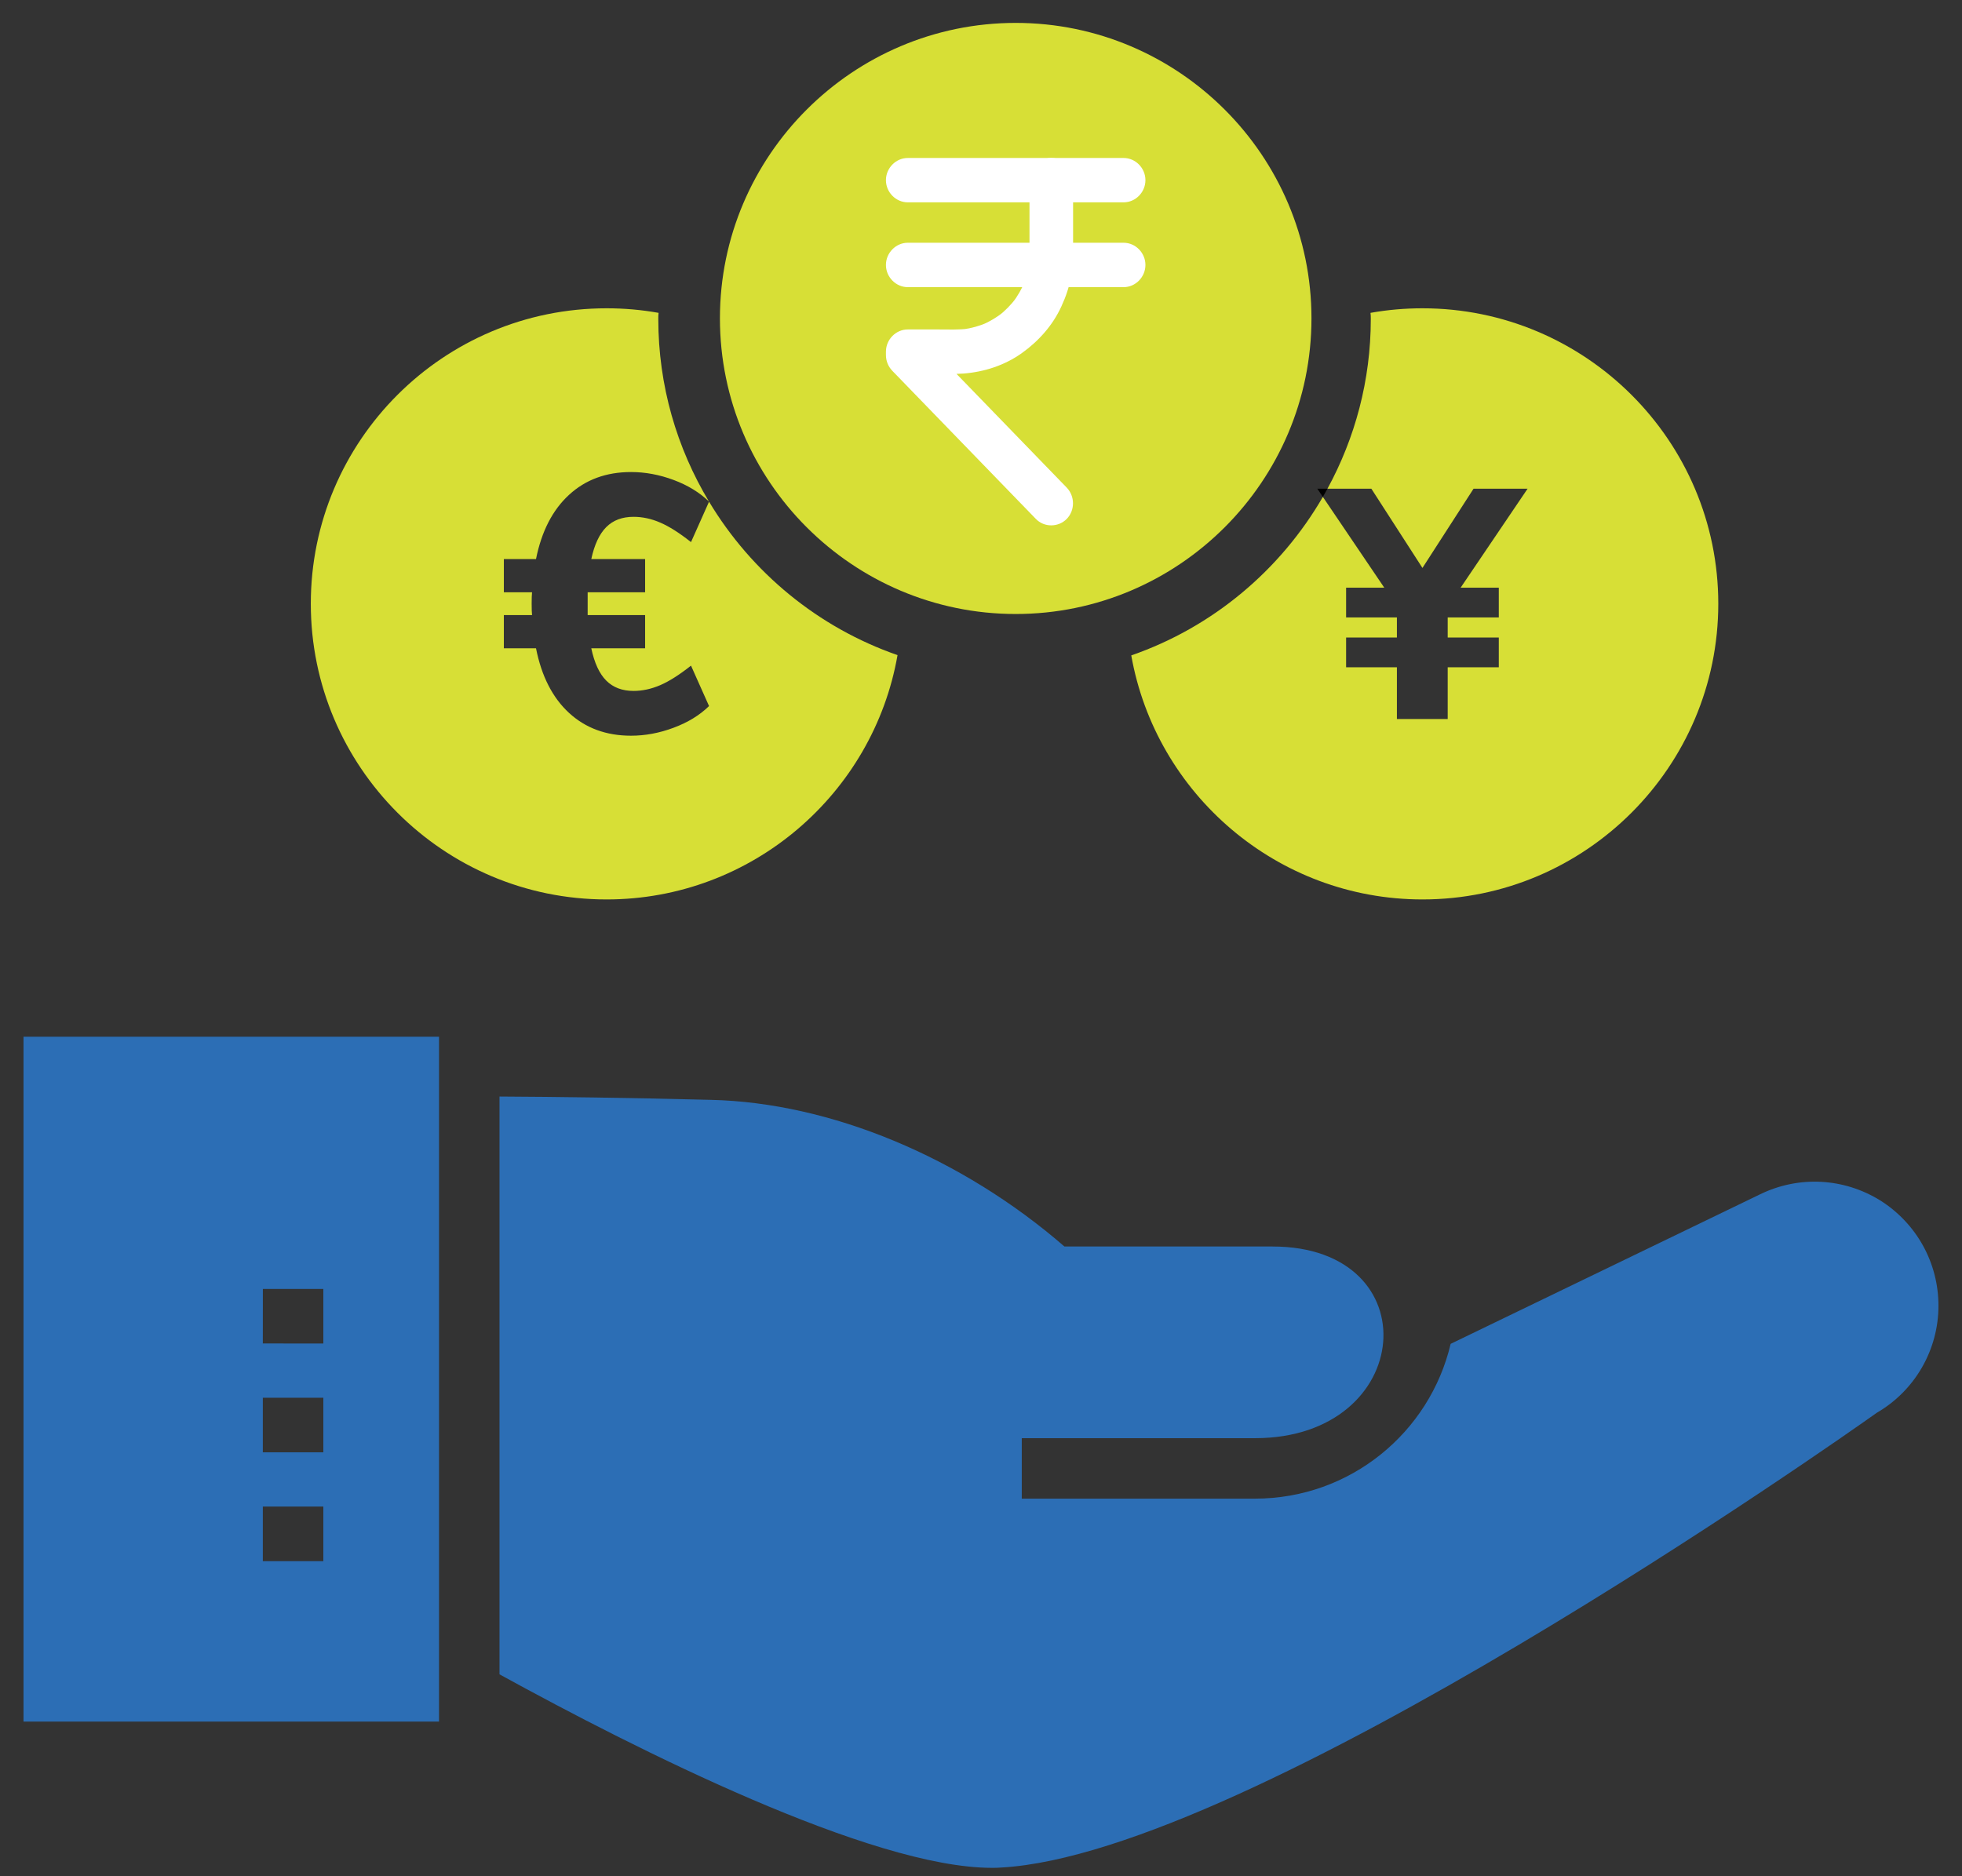
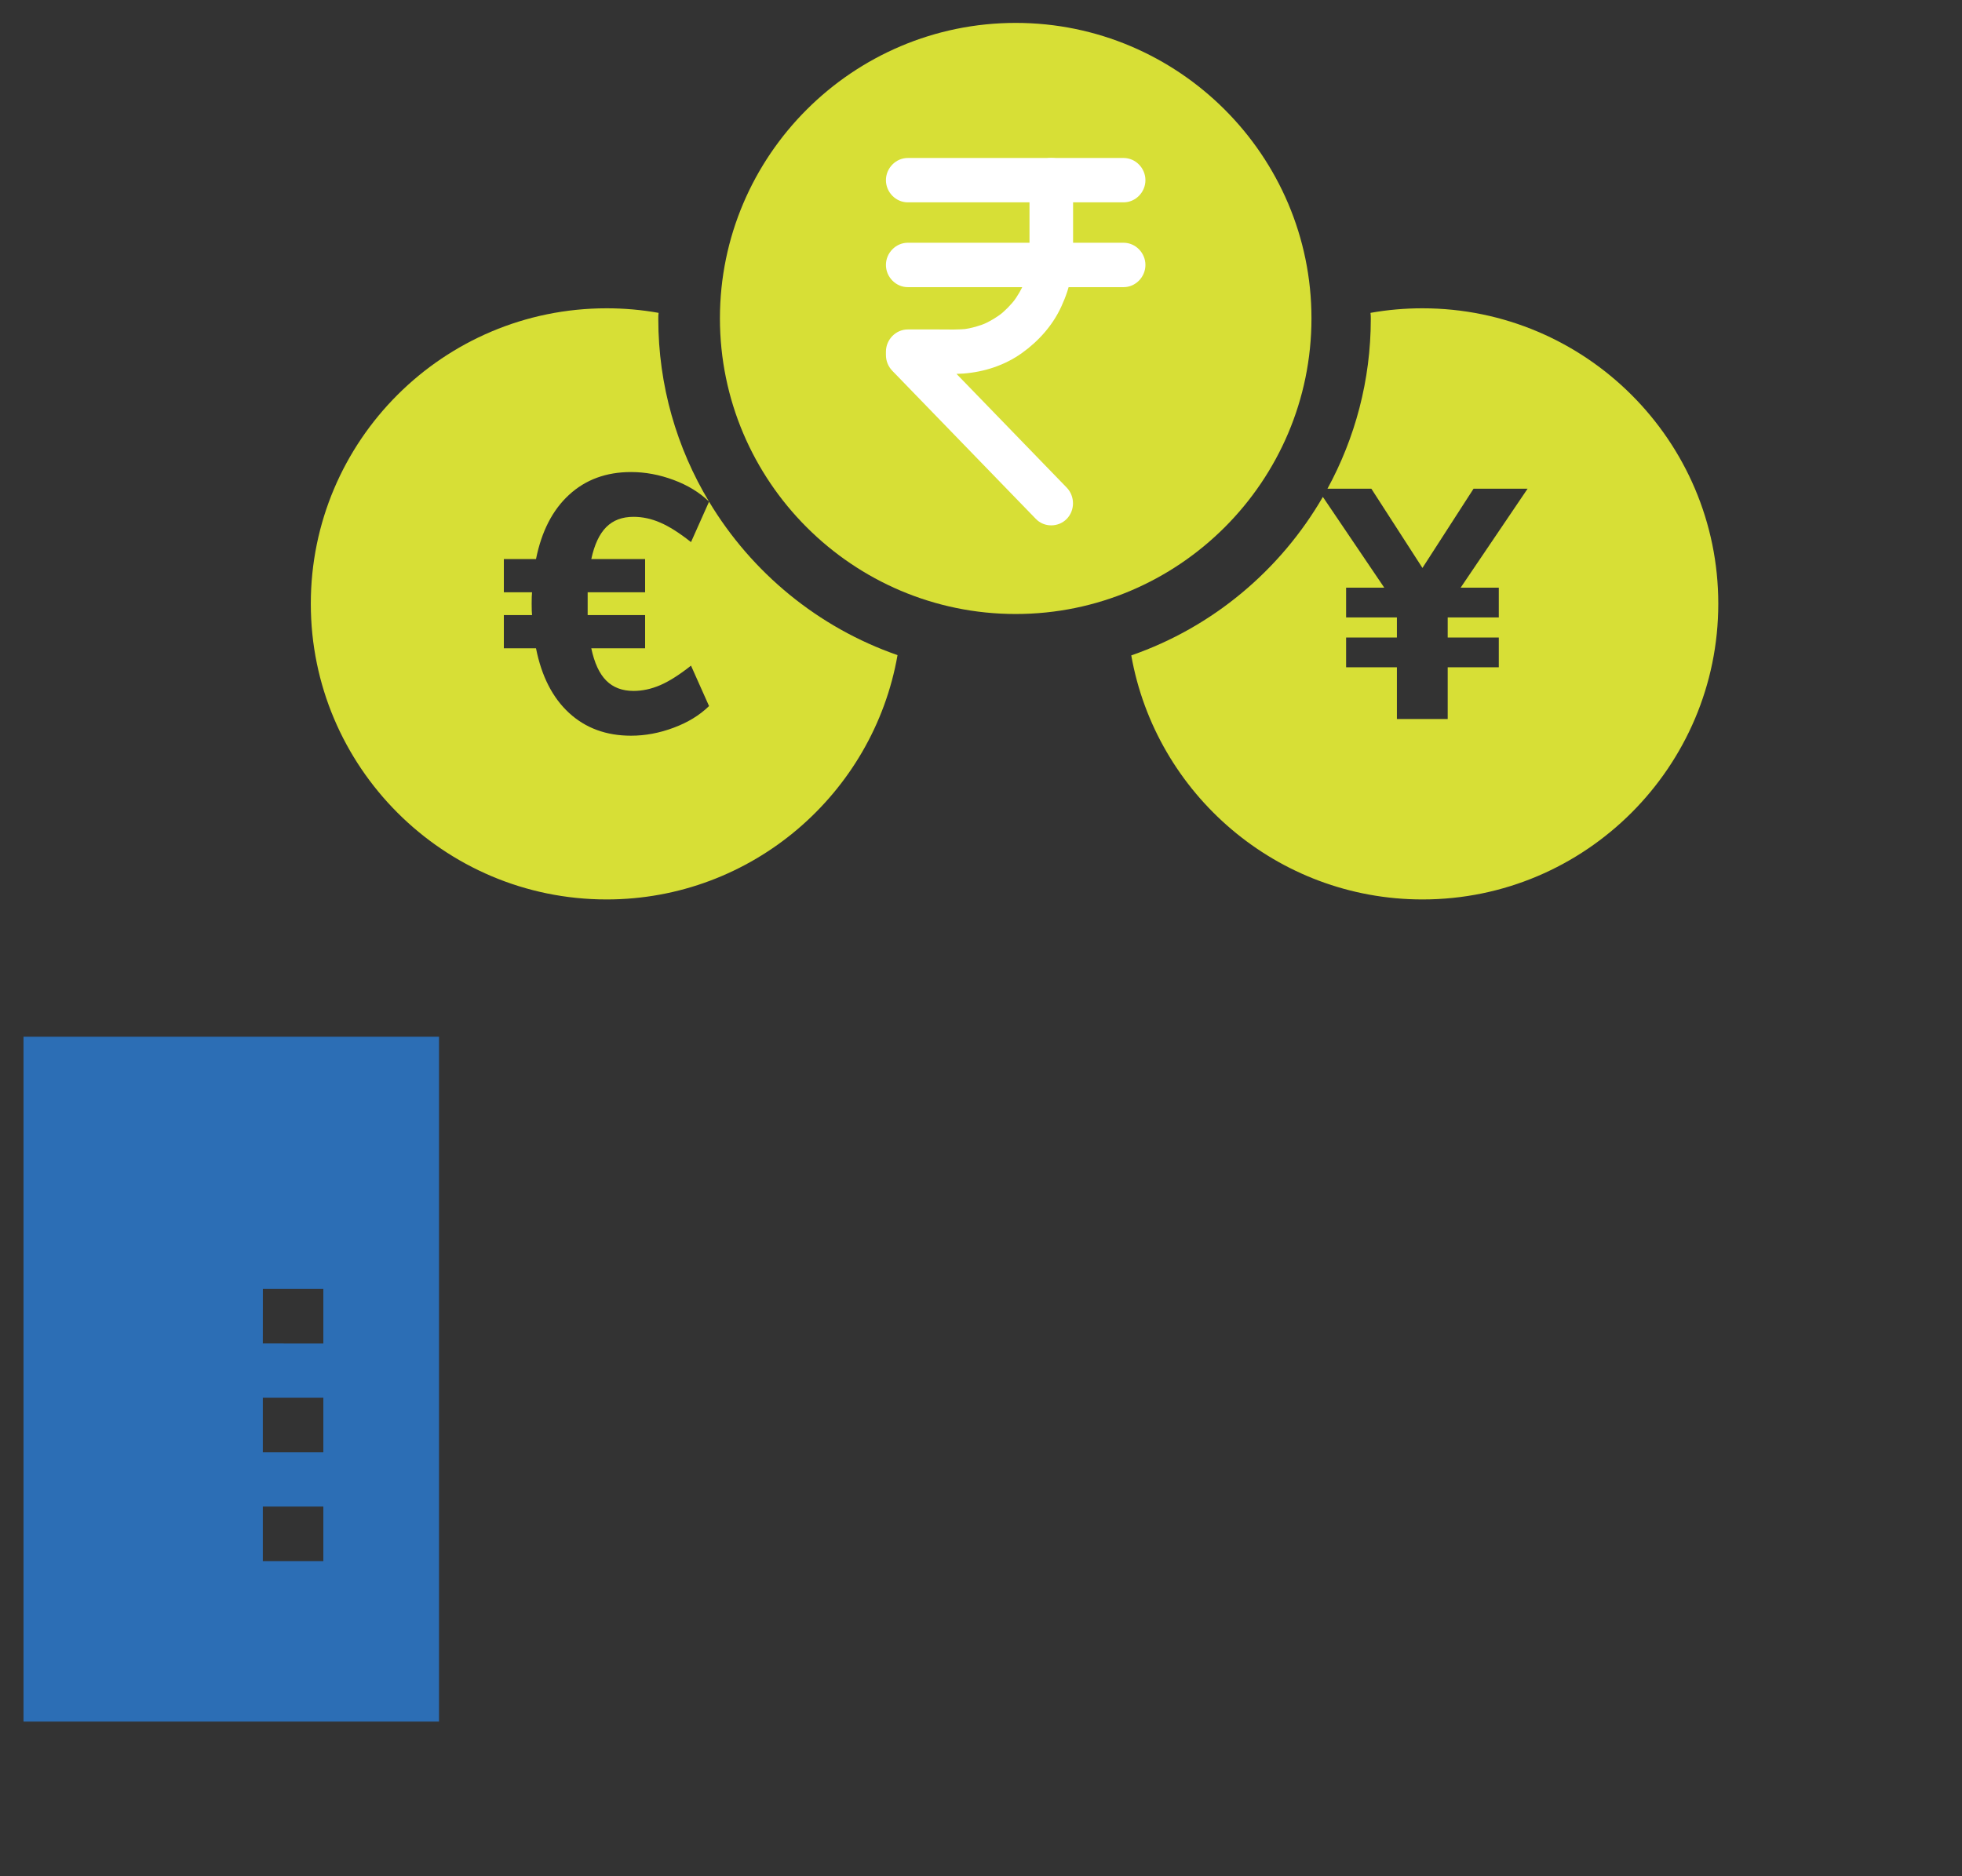
<svg xmlns="http://www.w3.org/2000/svg" width="46" height="44" viewBox="0 0 46 44" fill="none">
  <rect x="0" y="0" width="46" height="44" fill="#333333" stroke="none" />
-   <path d="M45.448 30.622C45.448 31.657 44.895 32.614 44.001 33.132C43.087 33.784 29.317 43.47 23.474 43.796C23.403 43.803 23.325 43.803 23.254 43.803C20.425 43.803 14.923 41.031 11.711 39.265V25.715C13.008 25.722 14.767 25.743 16.667 25.793C19.468 25.857 22.545 27.14 24.956 29.232H29.834C33.536 29.232 33.188 33.727 29.423 33.727H23.956V35.145H29.423C31.657 35.145 33.522 33.593 34.011 31.515L41.272 28.005C42.179 27.566 43.229 27.622 44.087 28.154C44.937 28.693 45.448 29.615 45.448 30.622Z" fill="#2C6EB5" />
  <path d="M0.551 24.312V40.373H10.293V24.312H0.551ZM7.581 36.611H6.162V35.331H7.581V36.611ZM7.581 34.059H6.162V32.779H7.581V34.059ZM7.581 31.507L6.162 31.506L6.163 30.227L7.581 30.228L7.581 31.507Z" fill="#2C6EB5" />
  <path d="M16.624 11.765L16.201 12.713C15.93 12.498 15.69 12.346 15.481 12.256C15.272 12.165 15.063 12.12 14.854 12.12C14.588 12.12 14.375 12.2 14.214 12.361C14.053 12.522 13.936 12.772 13.863 13.111H15.125V13.89H13.778V14.153V14.424H15.125V15.203H13.863C13.936 15.548 14.053 15.8 14.214 15.961C14.375 16.122 14.588 16.203 14.854 16.203C15.063 16.203 15.272 16.157 15.481 16.067C15.69 15.977 15.93 15.824 16.201 15.61L16.624 16.558C16.404 16.773 16.127 16.942 15.794 17.066C15.461 17.191 15.128 17.253 14.795 17.253C14.213 17.253 13.729 17.075 13.342 16.719C12.955 16.363 12.697 15.858 12.567 15.203H11.813V14.424H12.474C12.468 14.367 12.465 14.277 12.465 14.153C12.465 14.034 12.468 13.947 12.474 13.89H11.813V13.111H12.567C12.697 12.462 12.955 11.959 13.342 11.604C13.729 11.248 14.213 11.07 14.795 11.07C15.128 11.07 15.461 11.132 15.794 11.256C16.127 11.38 16.403 11.55 16.623 11.763C15.87 10.51 15.434 9.045 15.434 7.479C15.434 7.429 15.434 7.386 15.441 7.337C15.044 7.266 14.64 7.23 14.222 7.23C10.393 7.23 7.287 10.336 7.287 14.158C7.287 17.98 10.393 21.093 14.222 21.093C17.632 21.093 20.476 18.611 21.043 15.363C19.183 14.717 17.623 13.428 16.624 11.765Z" fill="#D7DF36" />
  <path d="M33.352 7.23C32.933 7.23 32.529 7.266 32.132 7.337C32.139 7.386 32.139 7.429 32.139 7.479C32.139 8.922 31.768 10.277 31.123 11.461H32.152L33.35 13.319L34.548 11.461H35.815L34.245 13.782H35.14V14.48H33.942V14.95H35.14V15.648H33.942V16.862H32.751V15.648H31.56V14.95H32.751V14.48H31.56V13.782H32.455L31.015 11.653C30.018 13.373 28.43 14.709 26.523 15.37C27.098 18.618 29.941 21.093 33.352 21.093C37.173 21.093 40.286 17.98 40.286 14.158C40.286 10.336 37.173 7.23 33.352 7.23Z" fill="#D7DF36" />
  <path d="M30.748 7.465C30.748 3.65 27.635 0.537 23.814 0.537C19.992 0.537 16.879 3.65 16.879 7.465C16.879 11.287 19.992 14.399 23.814 14.399C27.635 14.399 30.748 11.287 30.748 7.465Z" fill="#D7DF36" />
  <path d="M24.137 4.225C24.137 4.688 24.137 5.151 24.137 5.614C24.137 5.836 24.146 6.06 24.117 6.28C24.123 6.234 24.129 6.188 24.135 6.142C24.108 6.34 24.056 6.534 23.98 6.719C23.997 6.677 24.014 6.636 24.031 6.594C23.956 6.775 23.859 6.944 23.741 7.099C23.768 7.064 23.795 7.029 23.821 6.994C23.704 7.147 23.569 7.285 23.418 7.405C23.452 7.378 23.487 7.35 23.521 7.323C23.369 7.443 23.202 7.542 23.025 7.619C23.066 7.601 23.107 7.584 23.147 7.566C22.966 7.644 22.776 7.697 22.581 7.724C22.626 7.718 22.671 7.712 22.717 7.706C22.48 7.738 22.239 7.726 22.001 7.726C21.765 7.726 21.528 7.726 21.292 7.726C21.289 7.726 21.285 7.726 21.282 7.726C21.004 7.726 20.771 7.963 20.771 8.247C20.771 8.272 20.771 8.298 20.771 8.324C20.771 8.465 20.825 8.597 20.922 8.697C20.927 8.703 20.933 8.708 20.938 8.714C20.967 8.744 20.996 8.774 21.025 8.803C21.143 8.926 21.262 9.048 21.38 9.17C21.764 9.566 22.147 9.962 22.53 10.357C22.926 10.766 23.322 11.175 23.718 11.583C23.908 11.779 24.097 11.974 24.286 12.169C24.287 12.17 24.287 12.17 24.287 12.17C24.482 12.372 24.814 12.369 25.009 12.17C25.207 11.969 25.205 11.636 25.009 11.434C24.829 11.249 24.65 11.063 24.47 10.878C24.077 10.473 23.684 10.067 23.291 9.661C22.904 9.262 22.517 8.863 22.13 8.463C21.968 8.296 21.806 8.128 21.643 7.961C21.693 8.083 21.743 8.206 21.793 8.329C21.793 8.301 21.793 8.274 21.793 8.247C21.623 8.42 21.453 8.593 21.282 8.767C21.492 8.767 21.702 8.767 21.912 8.767C22.137 8.767 22.366 8.777 22.592 8.76C23.078 8.722 23.558 8.567 23.96 8.279C24.35 8 24.682 7.63 24.884 7.187C24.988 6.961 25.07 6.728 25.111 6.481C25.14 6.304 25.159 6.126 25.159 5.946C25.159 5.728 25.159 5.51 25.159 5.292C25.159 4.936 25.159 4.581 25.159 4.225C25.159 3.942 24.927 3.705 24.648 3.705C24.37 3.705 24.137 3.942 24.137 4.225Z" fill="white" />
  <path d="M21.282 4.745C21.527 4.745 21.773 4.745 22.018 4.745C22.566 4.745 23.115 4.745 23.663 4.745C24.235 4.745 24.806 4.745 25.378 4.745C25.692 4.745 26.007 4.745 26.322 4.745C26.329 4.745 26.337 4.745 26.345 4.745C26.623 4.745 26.855 4.509 26.855 4.225C26.855 3.942 26.623 3.705 26.345 3.705C26.099 3.705 25.854 3.705 25.609 3.705C25.061 3.705 24.512 3.705 23.964 3.705C23.392 3.705 22.821 3.705 22.249 3.705C21.934 3.705 21.62 3.705 21.305 3.705C21.298 3.705 21.29 3.705 21.282 3.705C21.004 3.705 20.771 3.942 20.771 4.225C20.771 4.509 21.004 4.745 21.282 4.745Z" fill="white" />
  <path d="M26.345 5.693C26.099 5.693 25.854 5.693 25.609 5.693C25.061 5.693 24.512 5.693 23.964 5.693C23.392 5.693 22.821 5.693 22.249 5.693C21.934 5.693 21.62 5.693 21.305 5.693C21.298 5.693 21.29 5.693 21.282 5.693C21.004 5.693 20.771 5.93 20.771 6.213C20.771 6.497 21.004 6.734 21.282 6.734C21.527 6.734 21.773 6.734 22.018 6.734C22.566 6.734 23.115 6.734 23.663 6.734C24.235 6.734 24.806 6.734 25.378 6.734C25.692 6.734 26.007 6.734 26.322 6.734C26.329 6.734 26.337 6.734 26.345 6.734C26.623 6.734 26.855 6.497 26.855 6.213C26.855 5.93 26.623 5.693 26.345 5.693Z" fill="white" />
  <path d="M16.625 11.765L16.623 11.764L16.624 11.766L16.625 11.765Z" fill="black" />
-   <path d="M30.885 11.461L31.015 11.653C31.052 11.589 31.087 11.525 31.123 11.461H30.885Z" fill="black" />
</svg>